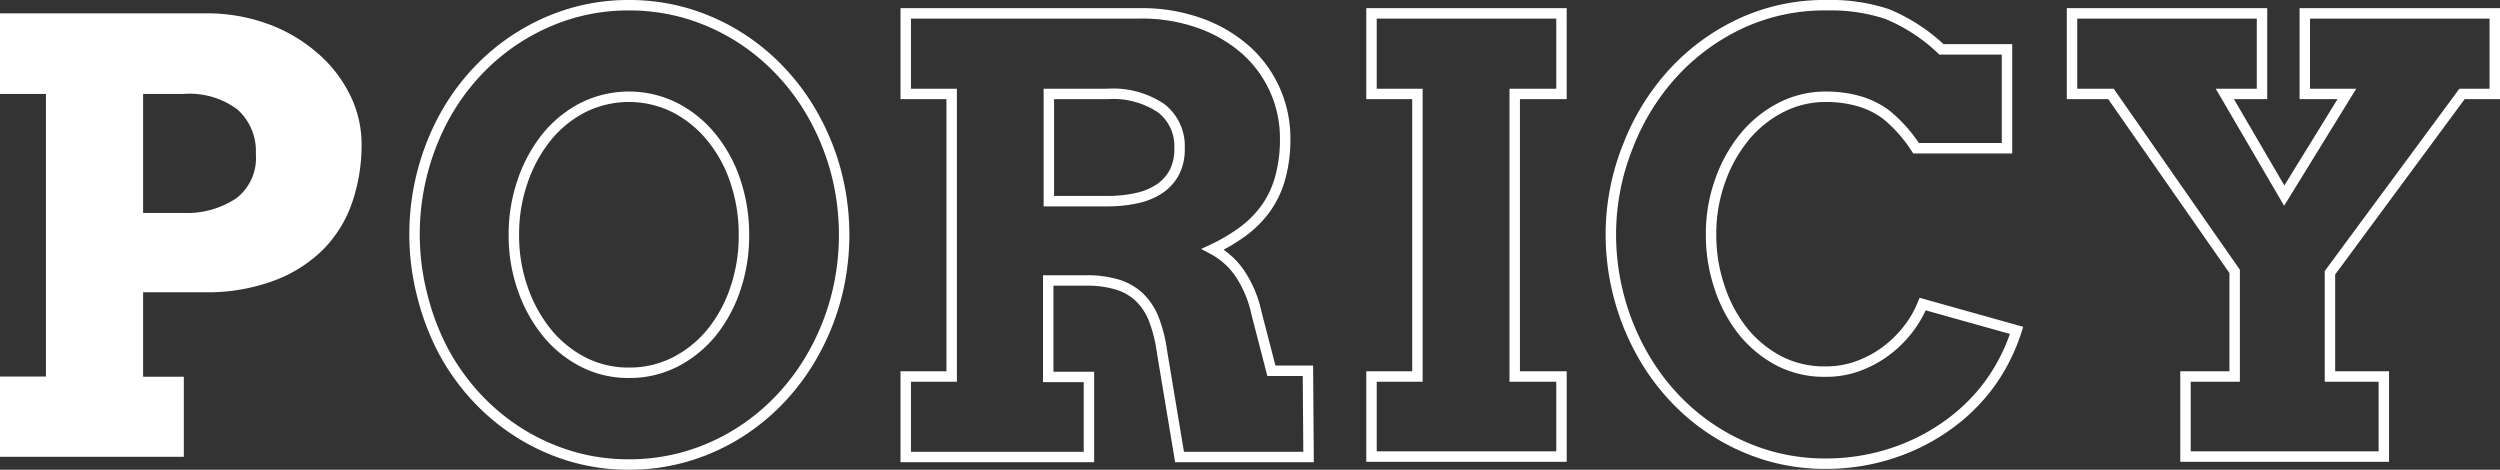
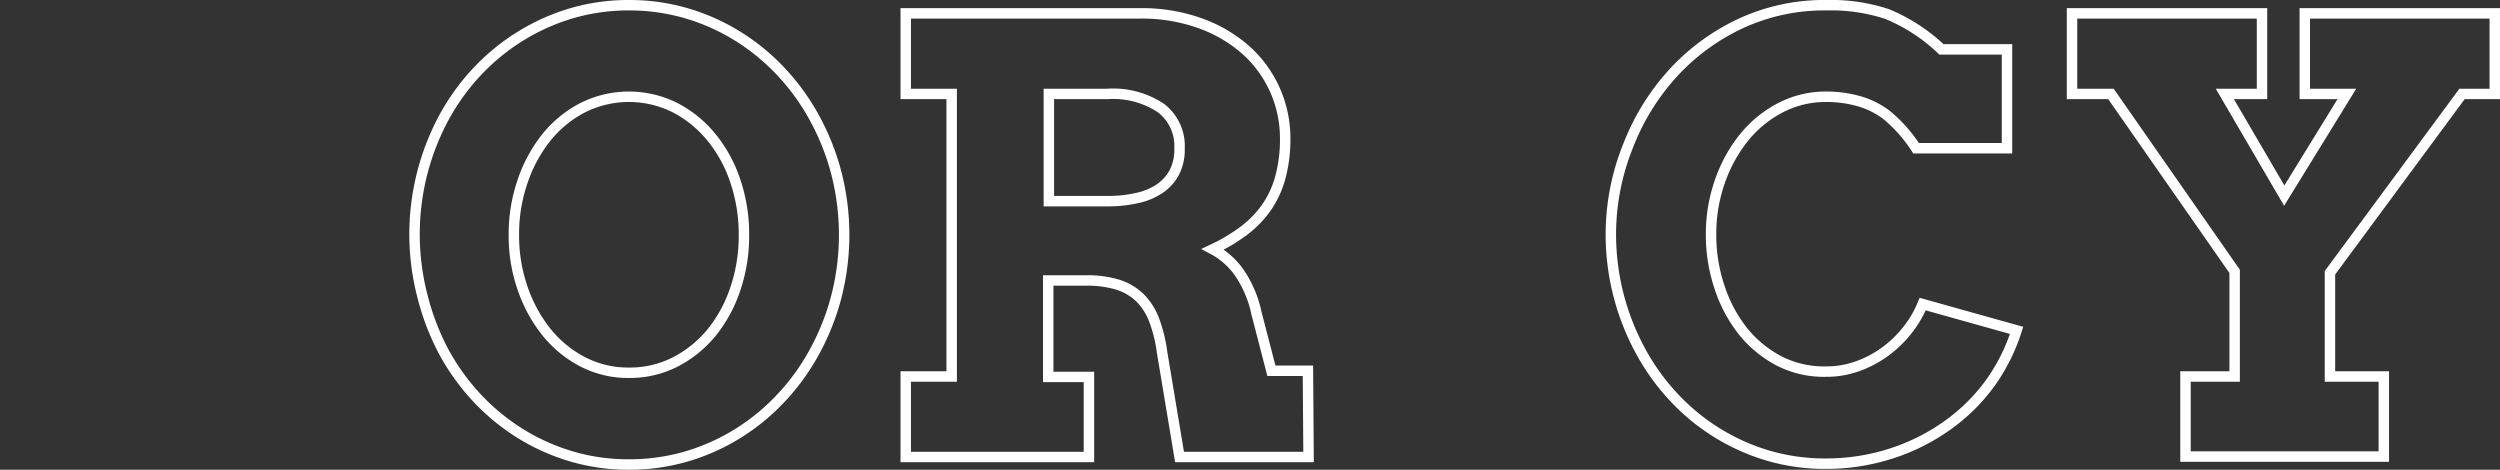
<svg xmlns="http://www.w3.org/2000/svg" viewBox="0 0 239.5 45">
  <rect x="0" y="0" width="239.5" height="45" fill="#333333" stroke="none" />
  <defs>
    <style>.cls-1{fill:#fff;}.cls-2{fill:none;stroke:#fff;stroke-miterlimit:10;}</style>
  </defs>
  <g id="レイヤー_2" data-name="レイヤー 2">
    <g id="レイヤー_1-2" data-name="レイヤー 1">
-       <path class="cls-1" d="M0,1.28H19.63a17,17,0,0,1,6,1A15.16,15.16,0,0,1,30.4,5.07a12.76,12.76,0,0,1,3.12,4,10.64,10.64,0,0,1,1.12,4.73,17.05,17.05,0,0,1-.89,5.56A11.9,11.9,0,0,1,31,23.86a13.17,13.17,0,0,1-4.68,3A18.39,18.39,0,0,1,19.63,28H13.71v8.09h3.9v7.67H0V36.07H4.4V9H0ZM13.71,9v11.4h3.85A8.51,8.51,0,0,0,22.63,19a4.86,4.86,0,0,0,1.88-4.26,5.35,5.35,0,0,0-1.76-4.25A7.68,7.68,0,0,0,17.56,9Z" />
      <path class="cls-2" d="M60.25,44.5a19.28,19.28,0,0,1-5.52-.78A20.12,20.12,0,0,1,49.8,41.5a20.53,20.53,0,0,1-4.15-3.43,21.42,21.42,0,0,1-3.18-4.45,23.77,23.77,0,0,1-2-5.25,23.6,23.6,0,0,1,2-17,21.42,21.42,0,0,1,3.18-4.45A20.53,20.53,0,0,1,49.8,3.5a20.12,20.12,0,0,1,4.93-2.22A19.28,19.28,0,0,1,60.25.5a19.52,19.52,0,0,1,5.54.78A20,20,0,0,1,70.73,3.5a20.53,20.53,0,0,1,4.15,3.43,21.47,21.47,0,0,1,3.19,4.45,23.13,23.13,0,0,1,2.07,5.27,23.81,23.81,0,0,1,0,11.7,23.13,23.13,0,0,1-2.07,5.27,21.47,21.47,0,0,1-3.19,4.45,20.53,20.53,0,0,1-4.15,3.43,20,20,0,0,1-4.94,2.22A19.52,19.52,0,0,1,60.25,44.5Zm0-8.79a9.56,9.56,0,0,0,4.47-1.05,11,11,0,0,0,3.5-2.86,13.44,13.44,0,0,0,2.25-4.2,15.78,15.78,0,0,0,.8-5.09,15.92,15.92,0,0,0-.81-5.12,13.21,13.21,0,0,0-2.29-4.22,11,11,0,0,0-3.49-2.85,9.87,9.87,0,0,0-8.86,0,10.86,10.86,0,0,0-3.48,2.85,13.8,13.8,0,0,0-2.28,4.22,15.4,15.4,0,0,0-.83,5.12,15.26,15.26,0,0,0,.83,5.09,13.93,13.93,0,0,0,2.28,4.2,10.89,10.89,0,0,0,3.48,2.86A9.46,9.46,0,0,0,60.25,35.71Z" />
      <path class="cls-2" d="M86.77,1.28h22.49a16.48,16.48,0,0,1,5.86,1,13.39,13.39,0,0,1,4.35,2.62,11.32,11.32,0,0,1,3.65,8.34,13.85,13.85,0,0,1-.47,3.78,9.3,9.3,0,0,1-1.34,2.88,10,10,0,0,1-2.18,2.23,17.3,17.3,0,0,1-2.94,1.75,7.21,7.21,0,0,1,2.52,2.22A10.85,10.85,0,0,1,120.37,30l1.43,5.52h3.5l.06,8.26H113l-1.68-10.08a13.8,13.8,0,0,0-.77-3.09,5.93,5.93,0,0,0-1.39-2.13,5.37,5.37,0,0,0-2.12-1.22,10,10,0,0,0-3-.39h-3.62v9.24h3.9v7.67H86.77V36.07h4.4V9h-4.4ZM100.48,9V19.27h5.59a12.59,12.59,0,0,0,2.87-.3,6.21,6.21,0,0,0,2.19-.92,4.36,4.36,0,0,0,1.4-1.59A4.83,4.83,0,0,0,113,14.2a4.57,4.57,0,0,0-1.77-3.84A8.27,8.27,0,0,0,106.07,9Z" />
-       <path class="cls-2" d="M131.39,1.28h18.2V9h-4.48V36.07h4.48v7.67h-18.2V36.07h4.4V9h-4.4Z" />
      <path class="cls-2" d="M183.56,14.2A13.91,13.91,0,0,0,180.72,11,8.06,8.06,0,0,0,178,9.67a11.34,11.34,0,0,0-3.05-.4,9.35,9.35,0,0,0-4.38,1.05,11,11,0,0,0-3.49,2.85,14,14,0,0,0-2.31,4.2,15.07,15.07,0,0,0-.85,5.09,15.6,15.6,0,0,0,.83,5.11A13.45,13.45,0,0,0,167,31.76a11,11,0,0,0,3.48,2.84,9.43,9.43,0,0,0,4.43,1,8.79,8.79,0,0,0,3.14-.55,10.44,10.44,0,0,0,2.65-1.44,11,11,0,0,0,2.09-2.06,10.06,10.06,0,0,0,1.4-2.42l9,2.52a18,18,0,0,1-2.55,5.08,17.69,17.69,0,0,1-4.05,4,19.49,19.49,0,0,1-5.33,2.69,20.3,20.3,0,0,1-6.38,1,19.4,19.4,0,0,1-5.53-.78,20.17,20.17,0,0,1-9.07-5.66,21.34,21.34,0,0,1-3.18-4.47,23.38,23.38,0,0,1-2.78-11.13A22.71,22.71,0,0,1,156,13.9a22.19,22.19,0,0,1,4.37-7,20.63,20.63,0,0,1,6.52-4.71A19.07,19.07,0,0,1,175,.5a17.11,17.11,0,0,1,5.8.85,16.88,16.88,0,0,1,5.19,3.38h6.28V14.2Z" />
      <path class="cls-2" d="M198.5,1.28h18.2V9h-3.56l5.69,9.74,6-9.74H220.8V1.28H239V9h-3.14L223.21,26.13v9.94h5.16v7.67h-19V36.07h4.71V26L202.23,9H198.5Z" />
    </g>
  </g>
</svg>